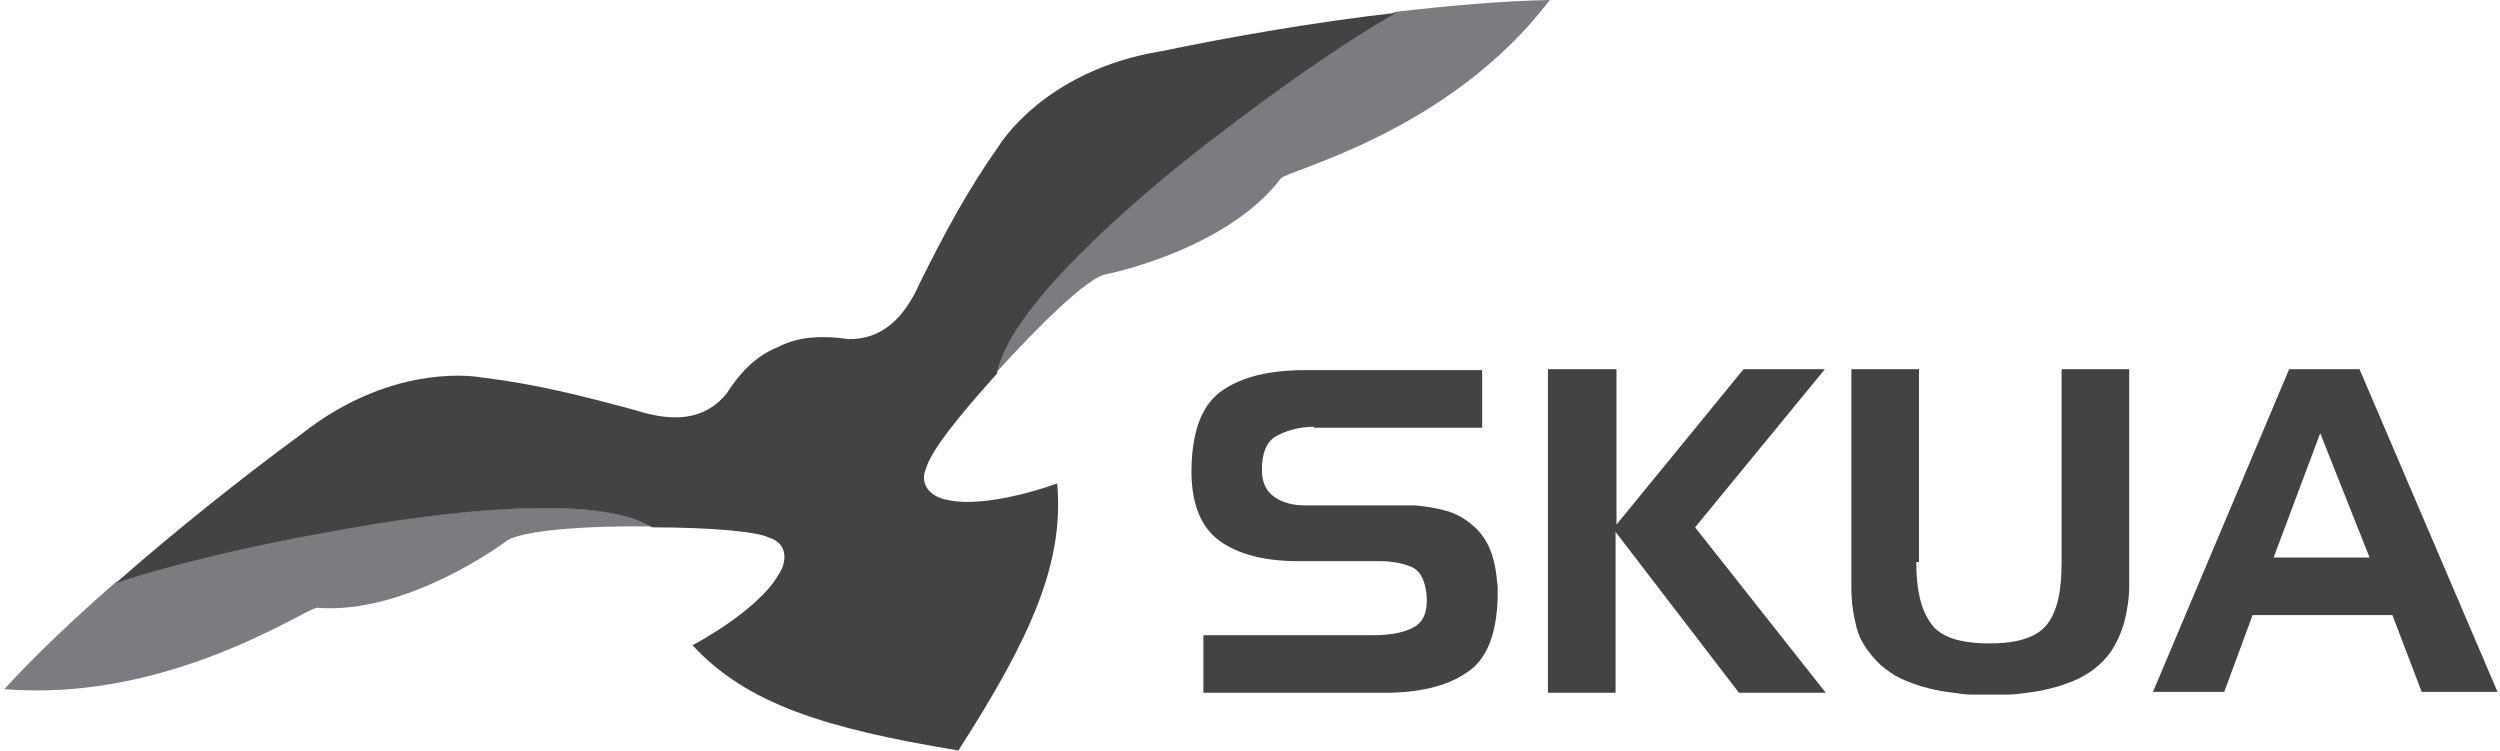
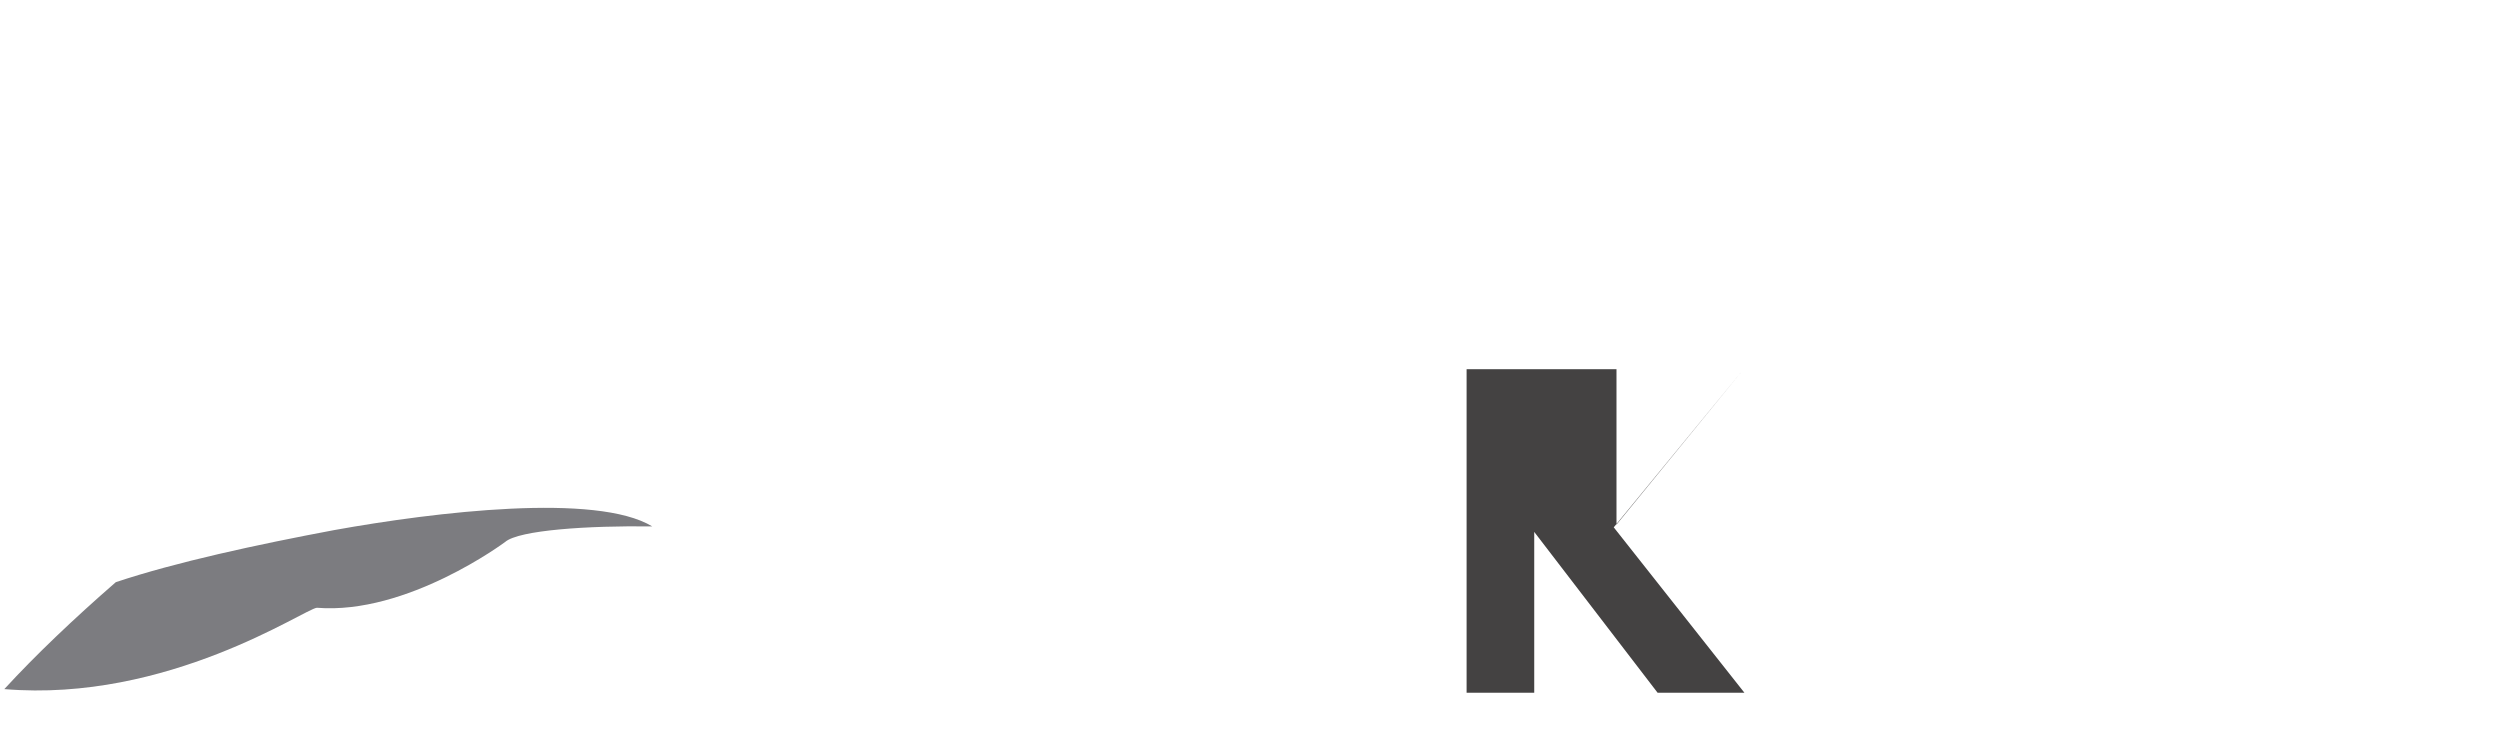
<svg xmlns="http://www.w3.org/2000/svg" width="156.608px" height="47.061px" viewBox="0 0 273.4 82.2" xml:space="preserve" x="0px" y="0px">
  <defs>
    <style type="text/css">
	.st0{fill:#444242;}
	.st1{fill:#7C7C80;}
</style>
  </defs>
  <g>
    <g>
-       <path class="st0" d="M143.7,46.7c-1.6,0-3,0.4-4.1,1c-1.1,0.6-1.6,1.9-1.6,3.7c0,1.4,0.5,2.4,1.4,3c0.9,0.6,2,0.9,3.3,0.9l9.8,0    c0.4,0,0.7,0,1.1,0c0.4,0,0.8,0,1.2,0c1.1,0.1,2.3,0.3,3.4,0.6c1.1,0.3,2.1,0.9,3,1.7c0.8,0.7,1.4,1.6,1.8,2.6    c0.4,1,0.6,2.1,0.7,3.1c0,0.3,0.1,0.6,0.1,1c0,0.3,0,0.6,0,1c-0.1,4.1-1.2,6.9-3.4,8.3c-2.2,1.5-5.2,2.2-9,2.2h-19.8v-6.3h18.6    c1.6,0,3.1-0.2,4.3-0.8c1.2-0.6,1.7-1.8,1.5-3.8c-0.2-1.5-0.7-2.5-1.7-2.9c-1-0.4-2.1-0.6-3.5-0.6l-8.8,0c-3.6,0-6.5-0.7-8.6-2.2    c-2.1-1.5-3.2-4.2-3.1-8.1c0.1-4.1,1.2-6.9,3.4-8.4c2.2-1.5,5.2-2.2,9-2.2l19.4,0v6.3H143.7z" />
-       <path class="st0" d="M176.8,40.4v17l13.9-17h8.9l-14.2,17.3l14.3,18.1h-9.5l-13.5-17.6v17.6h-7.4V40.4H176.8z" />
-       <path class="st0" d="M209.6,61.5c0,3,0.5,5.2,1.6,6.7c1,1.5,3.2,2.2,6.4,2.2c3.2,0,5.3-0.7,6.4-2.2s1.5-3.7,1.5-6.6V40.4h7.4v21.3    c0,0.4,0,0.9,0,1.3c0,0.4,0,0.8,0,1.2c0,1.2-0.2,2.5-0.5,3.7c-0.3,1.2-0.8,2.3-1.5,3.4c-1,1.4-2.4,2.5-4.1,3.2    c-1.7,0.7-3.4,1.1-5.1,1.3c-0.7,0.1-1.4,0.2-2.1,0.2c-0.7,0-1.4,0-2,0c-0.6,0-1.3,0-1.9,0c-0.7,0-1.4-0.1-2-0.2    c-1.8-0.2-3.5-0.6-5.2-1.3c-1.7-0.7-3.1-1.8-4.1-3.2c-0.8-1-1.3-2.2-1.5-3.4c-0.3-1.2-0.4-2.4-0.4-3.7c0-0.4,0-0.8,0-1.2    c0-0.4,0-0.8,0-1.2V40.4h7.4V61.5z" />
-       <path class="st0" d="M258.1,40.4l15.1,35.3h-8.3l-3.2-8.4h-15.3l-3.1,8.4h-7.8l14.9-35.3H258.1z M248.7,61h10.5l-5.4-13.6    L248.7,61z" />
+       <path class="st0" d="M176.8,40.4v17l13.9-17l-14.2,17.3l14.3,18.1h-9.5l-13.5-17.6v17.6h-7.4V40.4H176.8z" />
    </g>
    <g>
      <path class="st1" d="M36.5,58c-8.5,1.6-17.3,3.5-23.9,5.7c-4.6,4-8.8,8-12.2,11.7c17.9,1.5,32.9-8.8,34.2-8.9    c9.9,0.8,20.6-7.2,20.6-7.2c1.5-1.3,9.1-1.8,16.1-1.7l0,0C65.2,53.9,47.6,56,36.5,58z" />
-       <path class="st1" d="M132.4,15.2c6.9-5.3,14.2-10.5,20.2-13.9c6-0.7,11.8-1.2,16.9-1.3c-10.9,14.4-28.6,18.6-29.4,19.5    C134.1,27.4,121,30,121,30c-1.9,0.2-7.4,5.6-12.1,10.8l0,0C110.1,33.9,123.4,22.2,132.4,15.2z" />
-       <path class="st0" d="M127,5.6C114.1,7.7,109.2,16,109.2,16c-3.4,4.8-5.9,9.5-8.6,14.9c-1.7,3.9-4.2,6.3-7.9,6.2    C89.3,36.6,86.9,37,85,38c-2,0.8-3.8,2.3-5.6,5.1c-2.4,2.9-5.8,3.1-9.9,1.8c-5.9-1.6-11-2.9-16.9-3.6c0,0-9.4-1.9-19.7,6.2    C26.5,52.2,19.2,58,12.6,63.8c6.6-2.2,15.4-4.2,23.9-5.7c11.2-2.1,28.8-4.2,34.8-0.4c6.6,0,11.6,0.5,12.7,1.1    c2.4,0.7,1.9,3,1.1,4.1c-2.3,4-9.4,7.7-9.4,7.7c5.9,6.4,14.5,9.1,29,11.5l0.1,0c7.9-12.3,11.6-20.5,10.8-29.2c0,0-7.5,2.8-12,1.8    c-1.3-0.2-3.3-1.3-2.3-3.6c0.7-2,3.3-5.3,7.7-10.2c1.2-7,14.5-18.7,23.5-25.6c6.9-5.3,14.2-10.5,20.2-13.9    C143.9,2.4,134.7,4,127,5.6z" />
    </g>
  </g>
</svg>